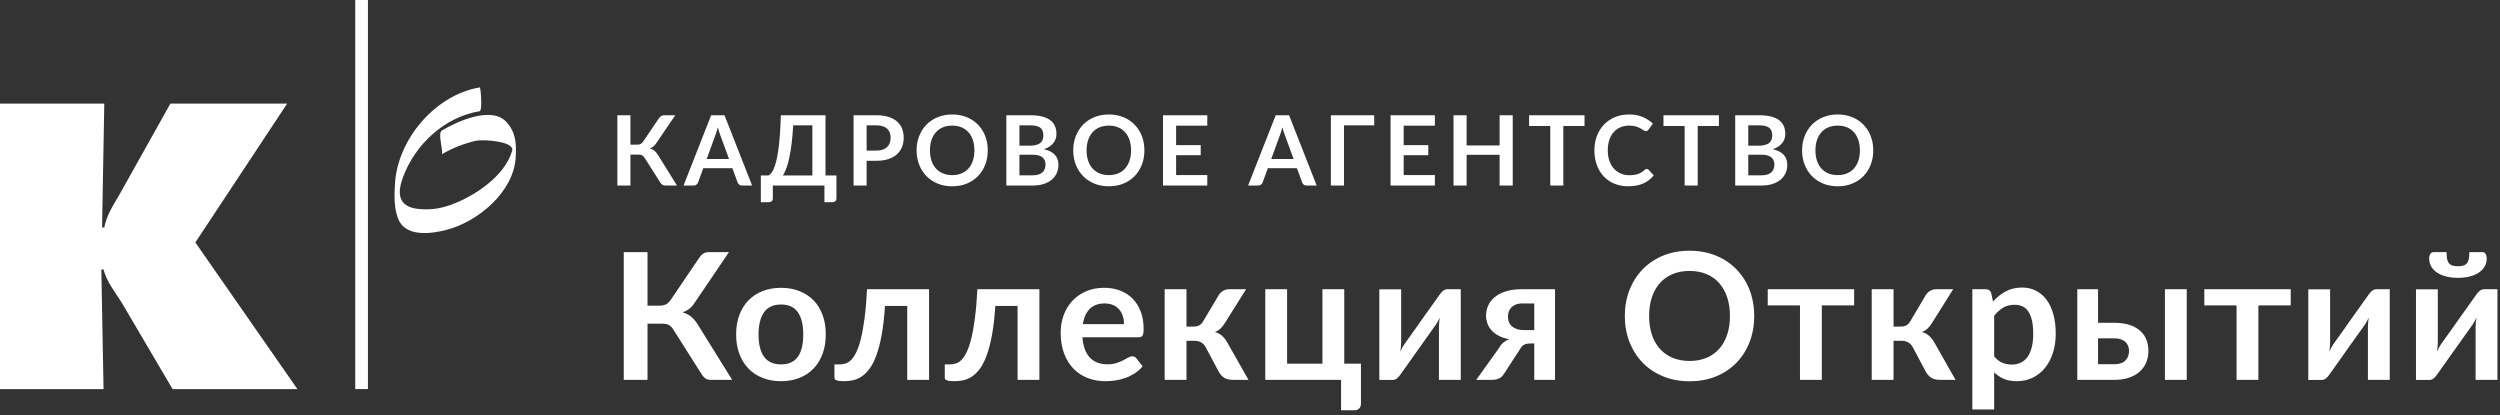
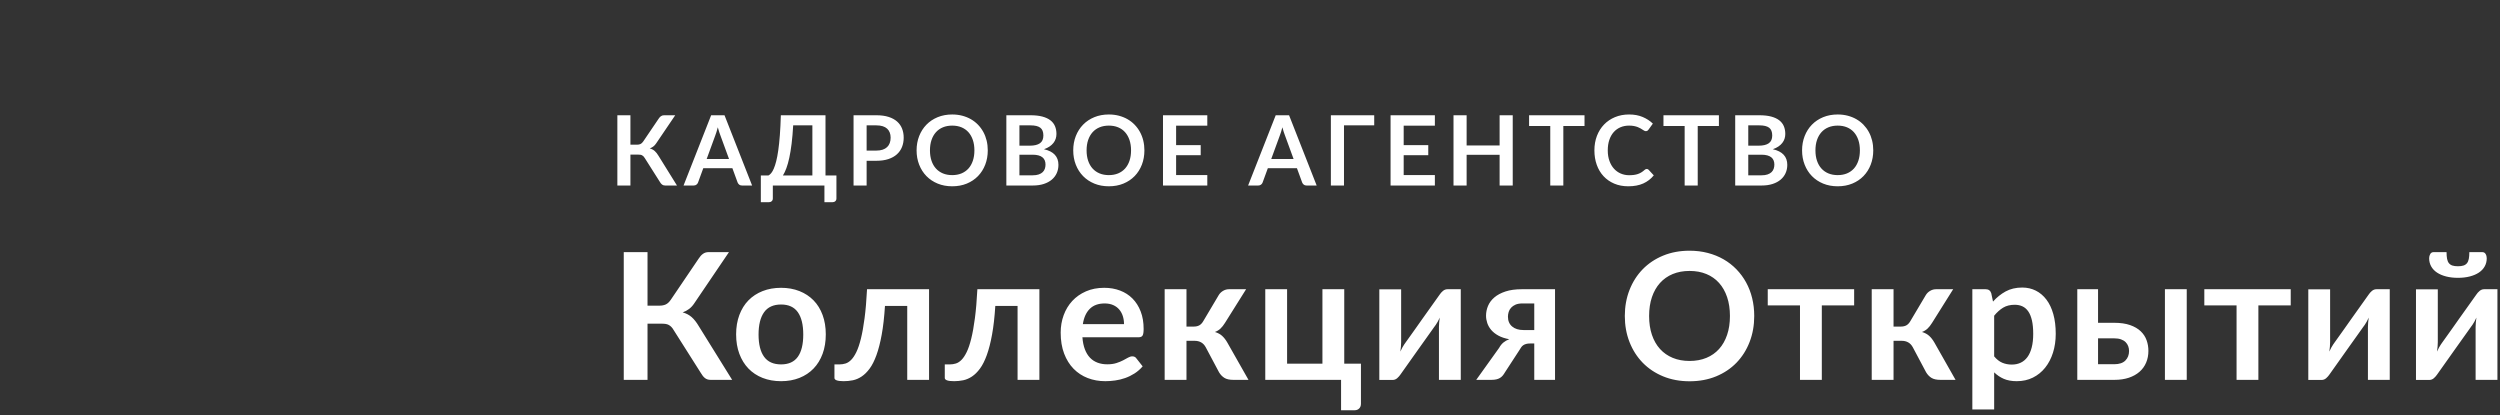
<svg xmlns="http://www.w3.org/2000/svg" width="283" height="47" viewBox="0 0 283 47" fill="none">
  <rect x="0" y="0" width="283" height="47" fill="#333333" stroke="none" />
-   <path d="M19.536 44.047L13.8 34.295C13.052 33.086 12.054 31.877 11.722 30.507H11.472L11.722 44.047H0V11.729H11.805L11.555 25.752H11.805C12.054 24.382 12.802 23.254 13.467 22.125L19.287 11.729H32.505L22.113 27.444L33.668 44.047H19.536ZM40.213 0V44.043H41.649V0H40.213ZM54.314 9.895C49.352 10.71 45.042 15.681 44.716 20.734C44.635 22.119 44.554 23.749 45.204 25.053C46.18 26.846 48.946 26.439 50.491 26.031C54.07 25.135 58.218 21.712 58.381 17.719C58.462 16.252 58.381 14.948 57.324 13.807C55.615 11.932 51.63 13.807 50.003 14.785C49.515 15.111 50.247 17.311 50.003 17.474C51.223 16.741 52.525 16.252 53.907 15.926C54.802 15.763 58.3 16.007 57.974 17.067C57.161 19.919 53.745 22.201 51.061 23.179C49.759 23.668 48.295 23.831 46.912 23.586C44.96 23.179 45.042 21.631 45.611 20.082C46.994 16.333 50.328 13.236 54.314 12.585C54.639 12.421 54.395 9.814 54.314 9.895Z" fill="white" />
  <path fill-rule="evenodd" clip-rule="evenodd" d="M82.879 43H80.439C80.186 43 79.974 42.933 79.804 42.8C79.634 42.667 79.476 42.47 79.329 42.21L76.249 37.35C76.169 37.21 76.084 37.095 75.994 37.005C75.904 36.915 75.808 36.842 75.704 36.785C75.601 36.728 75.484 36.69 75.354 36.67C75.224 36.65 75.076 36.64 74.909 36.64H73.299V43H70.609V28.54H73.299V34.6H74.659C74.933 34.6 75.169 34.553 75.369 34.46C75.569 34.367 75.756 34.193 75.929 33.94L79.099 29.26C79.233 29.047 79.389 28.873 79.569 28.74C79.749 28.607 79.966 28.54 80.219 28.54H82.519L78.589 34.34C78.423 34.593 78.229 34.803 78.009 34.97C77.789 35.137 77.546 35.267 77.279 35.36C77.679 35.473 78.018 35.652 78.294 35.895C78.571 36.138 78.836 36.473 79.089 36.9L82.879 43ZM88.419 32.58C89.179 32.58 89.871 32.703 90.494 32.95C91.118 33.197 91.651 33.547 92.094 34C92.538 34.453 92.879 35.007 93.119 35.66C93.359 36.313 93.479 37.043 93.479 37.85C93.479 38.663 93.359 39.397 93.119 40.05C92.879 40.703 92.538 41.26 92.094 41.72C91.651 42.18 91.118 42.533 90.494 42.78C89.871 43.027 89.179 43.15 88.419 43.15C87.653 43.15 86.956 43.027 86.329 42.78C85.703 42.533 85.168 42.18 84.724 41.72C84.281 41.26 83.938 40.703 83.694 40.05C83.451 39.397 83.329 38.663 83.329 37.85C83.329 37.043 83.451 36.313 83.694 35.66C83.938 35.007 84.281 34.453 84.724 34C85.168 33.547 85.703 33.197 86.329 32.95C86.956 32.703 87.653 32.58 88.419 32.58ZM88.419 41.25C89.273 41.25 89.904 40.963 90.314 40.39C90.724 39.817 90.929 38.977 90.929 37.87C90.929 36.763 90.724 35.92 90.314 35.34C89.904 34.76 89.273 34.47 88.419 34.47C87.553 34.47 86.911 34.762 86.494 35.345C86.078 35.928 85.869 36.77 85.869 37.87C85.869 38.97 86.078 39.808 86.494 40.385C86.911 40.962 87.553 41.25 88.419 41.25ZM105.169 43H102.699V34.63H100.179C100.099 35.89 99.976 36.975 99.809 37.885C99.643 38.795 99.444 39.567 99.214 40.2C98.984 40.833 98.728 41.342 98.444 41.725C98.161 42.108 97.859 42.407 97.539 42.62C97.219 42.833 96.889 42.975 96.549 43.045C96.209 43.115 95.866 43.15 95.519 43.15C95.153 43.15 94.884 43.118 94.714 43.055C94.544 42.992 94.459 42.903 94.459 42.79V41.25H95.049C95.269 41.25 95.489 41.217 95.709 41.15C95.929 41.083 96.143 40.947 96.349 40.74C96.556 40.533 96.753 40.238 96.939 39.855C97.126 39.472 97.298 38.965 97.454 38.335C97.611 37.705 97.749 36.933 97.869 36.02C97.989 35.107 98.083 34.013 98.149 32.74H105.169V43ZM117.659 43H115.189V34.63H112.669C112.589 35.89 112.466 36.975 112.299 37.885C112.133 38.795 111.934 39.567 111.704 40.2C111.474 40.833 111.218 41.342 110.934 41.725C110.651 42.108 110.349 42.407 110.029 42.62C109.709 42.833 109.379 42.975 109.039 43.045C108.699 43.115 108.356 43.15 108.009 43.15C107.643 43.15 107.374 43.118 107.204 43.055C107.034 42.992 106.949 42.903 106.949 42.79V41.25H107.539C107.759 41.25 107.979 41.217 108.199 41.15C108.419 41.083 108.633 40.947 108.839 40.74C109.046 40.533 109.243 40.238 109.429 39.855C109.616 39.472 109.788 38.965 109.944 38.335C110.101 37.705 110.239 36.933 110.359 36.02C110.479 35.107 110.573 34.013 110.639 32.74H117.659V43ZM127.239 36.69C127.239 36.37 127.194 36.068 127.104 35.785C127.014 35.502 126.879 35.253 126.699 35.04C126.519 34.827 126.291 34.658 126.014 34.535C125.738 34.412 125.416 34.35 125.049 34.35C124.336 34.35 123.774 34.553 123.364 34.96C122.954 35.367 122.693 35.943 122.579 36.69H127.239ZM122.529 38.18C122.569 38.707 122.663 39.162 122.809 39.545C122.956 39.928 123.149 40.245 123.389 40.495C123.629 40.745 123.914 40.932 124.244 41.055C124.574 41.178 124.939 41.24 125.339 41.24C125.739 41.24 126.084 41.193 126.374 41.1C126.664 41.007 126.918 40.903 127.134 40.79C127.351 40.677 127.541 40.573 127.704 40.48C127.868 40.387 128.026 40.34 128.179 40.34C128.386 40.34 128.539 40.417 128.639 40.57L129.349 41.47C129.076 41.79 128.769 42.058 128.429 42.275C128.089 42.492 127.734 42.665 127.364 42.795C126.994 42.925 126.618 43.017 126.234 43.07C125.851 43.123 125.479 43.15 125.119 43.15C124.406 43.15 123.743 43.032 123.129 42.795C122.516 42.558 121.983 42.208 121.529 41.745C121.076 41.282 120.719 40.708 120.459 40.025C120.199 39.342 120.069 38.55 120.069 37.65C120.069 36.95 120.183 36.292 120.409 35.675C120.636 35.058 120.961 34.522 121.384 34.065C121.808 33.608 122.324 33.247 122.934 32.98C123.544 32.713 124.233 32.58 124.999 32.58C125.646 32.58 126.243 32.683 126.789 32.89C127.336 33.097 127.806 33.398 128.199 33.795C128.593 34.192 128.901 34.678 129.124 35.255C129.348 35.832 129.459 36.49 129.459 37.23C129.459 37.603 129.419 37.855 129.339 37.985C129.259 38.115 129.106 38.18 128.879 38.18H122.529ZM137.969 33.39C138.089 33.197 138.253 33.04 138.459 32.92C138.666 32.8 138.886 32.74 139.119 32.74H141.059L138.669 36.55C138.503 36.817 138.333 37.032 138.159 37.195C137.986 37.358 137.776 37.487 137.529 37.58C137.863 37.68 138.136 37.828 138.349 38.025C138.563 38.222 138.756 38.47 138.929 38.77L141.329 43H139.619C139.186 43 138.849 42.927 138.609 42.78C138.369 42.633 138.166 42.423 137.999 42.15L136.489 39.31C136.356 39.063 136.184 38.88 135.974 38.76C135.764 38.64 135.519 38.58 135.239 38.58H134.309V43H131.839V32.74H134.309V36.97H135.109C135.389 36.97 135.614 36.918 135.784 36.815C135.954 36.712 136.099 36.553 136.219 36.34L137.969 33.39ZM154.059 41.17V45.7C154.059 45.927 153.993 46.107 153.859 46.24C153.726 46.373 153.556 46.44 153.349 46.44H151.809V43H143.229V32.74H145.699V41.17H149.699V32.74H152.169V41.17H154.059ZM165.359 32.74V43H162.889V37.01C162.889 36.857 162.898 36.688 162.914 36.505C162.931 36.322 162.953 36.137 162.979 35.95C162.846 36.257 162.699 36.527 162.539 36.76C162.526 36.773 162.459 36.865 162.339 37.035C162.219 37.205 162.064 37.423 161.874 37.69C161.684 37.957 161.469 38.258 161.229 38.595C160.989 38.932 160.746 39.273 160.499 39.62C159.919 40.44 159.263 41.367 158.529 42.4C158.436 42.54 158.314 42.677 158.164 42.81C158.014 42.943 157.843 43.01 157.649 43.01H156.139V32.75H158.609V38.74C158.609 38.893 158.601 39.062 158.584 39.245C158.568 39.428 158.546 39.613 158.519 39.8C158.666 39.473 158.813 39.203 158.959 38.99C158.966 38.977 159.029 38.887 159.149 38.72C159.269 38.553 159.424 38.337 159.614 38.07C159.804 37.803 160.019 37.502 160.259 37.165C160.499 36.828 160.743 36.483 160.989 36.13C161.569 35.31 162.229 34.383 162.969 33.35C163.063 33.203 163.186 33.065 163.339 32.935C163.493 32.805 163.666 32.74 163.859 32.74H165.359ZM173.679 37.36V34.35H172.339C172.026 34.35 171.766 34.395 171.559 34.485C171.353 34.575 171.184 34.692 171.054 34.835C170.924 34.978 170.833 35.14 170.779 35.32C170.726 35.5 170.699 35.677 170.699 35.85C170.699 36.323 170.858 36.693 171.174 36.96C171.491 37.227 171.916 37.36 172.449 37.36H173.679ZM176.029 32.74V43H173.679V38.88H173.249C173.049 38.88 172.884 38.898 172.754 38.935C172.624 38.972 172.514 39.022 172.424 39.085C172.334 39.148 172.258 39.227 172.194 39.32C172.131 39.413 172.066 39.517 171.999 39.63L170.359 42.15C170.279 42.29 170.194 42.413 170.104 42.52C170.014 42.627 169.911 42.715 169.794 42.785C169.678 42.855 169.541 42.908 169.384 42.945C169.228 42.982 169.039 43 168.819 43H167.109L169.699 39.38C169.839 39.127 170.003 38.923 170.189 38.77C170.376 38.617 170.596 38.493 170.849 38.4C170.369 38.313 169.961 38.178 169.624 37.995C169.288 37.812 169.016 37.598 168.809 37.355C168.603 37.112 168.453 36.85 168.359 36.57C168.266 36.29 168.219 36.013 168.219 35.74C168.219 35.36 168.294 34.99 168.444 34.63C168.594 34.27 168.833 33.95 169.159 33.67C169.486 33.39 169.906 33.165 170.419 32.995C170.933 32.825 171.549 32.74 172.269 32.74H176.029ZM198.579 35.77C198.579 36.83 198.404 37.812 198.054 38.715C197.704 39.618 197.209 40.4 196.569 41.06C195.929 41.72 195.159 42.235 194.259 42.605C193.359 42.975 192.359 43.16 191.259 43.16C190.166 43.16 189.169 42.975 188.269 42.605C187.369 42.235 186.598 41.72 185.954 41.06C185.311 40.4 184.813 39.618 184.459 38.715C184.106 37.812 183.929 36.83 183.929 35.77C183.929 34.71 184.106 33.728 184.459 32.825C184.813 31.922 185.311 31.14 185.954 30.48C186.598 29.82 187.369 29.305 188.269 28.935C189.169 28.565 190.166 28.38 191.259 28.38C191.993 28.38 192.683 28.465 193.329 28.635C193.976 28.805 194.569 29.045 195.109 29.355C195.649 29.665 196.134 30.042 196.564 30.485C196.994 30.928 197.359 31.423 197.659 31.97C197.959 32.517 198.188 33.11 198.344 33.75C198.501 34.39 198.579 35.063 198.579 35.77ZM195.829 35.77C195.829 34.977 195.723 34.265 195.509 33.635C195.296 33.005 194.993 32.47 194.599 32.03C194.206 31.59 193.728 31.253 193.164 31.02C192.601 30.787 191.966 30.67 191.259 30.67C190.553 30.67 189.918 30.787 189.354 31.02C188.791 31.253 188.311 31.59 187.914 32.03C187.518 32.47 187.213 33.005 186.999 33.635C186.786 34.265 186.679 34.977 186.679 35.77C186.679 36.563 186.786 37.275 186.999 37.905C187.213 38.535 187.518 39.068 187.914 39.505C188.311 39.942 188.791 40.277 189.354 40.51C189.918 40.743 190.553 40.86 191.259 40.86C191.966 40.86 192.601 40.743 193.164 40.51C193.728 40.277 194.206 39.942 194.599 39.505C194.993 39.068 195.296 38.535 195.509 37.905C195.723 37.275 195.829 36.563 195.829 35.77ZM209.889 34.57H206.229V43H203.759V34.57H200.109V32.74H209.889V34.57ZM218.009 33.39C218.129 33.197 218.293 33.04 218.499 32.92C218.706 32.8 218.926 32.74 219.159 32.74H221.099L218.709 36.55C218.543 36.817 218.373 37.032 218.199 37.195C218.026 37.358 217.816 37.487 217.569 37.58C217.903 37.68 218.176 37.828 218.389 38.025C218.603 38.222 218.796 38.47 218.969 38.77L221.369 43H219.659C219.226 43 218.889 42.927 218.649 42.78C218.409 42.633 218.206 42.423 218.039 42.15L216.529 39.31C216.396 39.063 216.224 38.88 216.014 38.76C215.804 38.64 215.559 38.58 215.279 38.58H214.349V43H211.879V32.74H214.349V36.97H215.149C215.429 36.97 215.654 36.918 215.824 36.815C215.994 36.712 216.139 36.553 216.259 36.34L218.009 33.39ZM225.739 40.34C226.019 40.68 226.324 40.92 226.654 41.06C226.984 41.2 227.343 41.27 227.729 41.27C228.103 41.27 228.439 41.2 228.739 41.06C229.039 40.92 229.294 40.707 229.504 40.42C229.714 40.133 229.876 39.772 229.989 39.335C230.103 38.898 230.159 38.383 230.159 37.79C230.159 37.19 230.111 36.682 230.014 36.265C229.918 35.848 229.779 35.51 229.599 35.25C229.419 34.99 229.201 34.8 228.944 34.68C228.688 34.56 228.396 34.5 228.069 34.5C227.556 34.5 227.119 34.608 226.759 34.825C226.399 35.042 226.059 35.347 225.739 35.74V40.34ZM225.609 34.14C226.029 33.667 226.506 33.283 227.039 32.99C227.573 32.697 228.199 32.55 228.919 32.55C229.479 32.55 229.991 32.667 230.454 32.9C230.918 33.133 231.318 33.472 231.654 33.915C231.991 34.358 232.251 34.905 232.434 35.555C232.618 36.205 232.709 36.95 232.709 37.79C232.709 38.557 232.606 39.267 232.399 39.92C232.193 40.573 231.898 41.14 231.514 41.62C231.131 42.1 230.668 42.475 230.124 42.745C229.581 43.015 228.973 43.15 228.299 43.15C227.726 43.15 227.236 43.062 226.829 42.885C226.423 42.708 226.059 42.463 225.739 42.15V46.35H223.269V32.74H224.779C225.099 32.74 225.309 32.89 225.409 33.19L225.609 34.14ZM239.339 41.23C239.899 41.23 240.318 41.09 240.594 40.81C240.871 40.53 241.009 40.17 241.009 39.73C241.009 39.543 240.978 39.363 240.914 39.19C240.851 39.017 240.753 38.863 240.619 38.73C240.486 38.597 240.313 38.492 240.099 38.415C239.886 38.338 239.629 38.3 239.329 38.3H237.499V41.23H239.339ZM239.319 36.54C240.033 36.54 240.636 36.627 241.129 36.8C241.623 36.973 242.023 37.207 242.329 37.5C242.636 37.793 242.858 38.132 242.994 38.515C243.131 38.898 243.199 39.3 243.199 39.72C243.199 40.2 243.114 40.642 242.944 41.045C242.774 41.448 242.524 41.795 242.194 42.085C241.864 42.375 241.461 42.6 240.984 42.76C240.508 42.92 239.963 43 239.349 43H235.149V32.74H237.499V36.54H239.319ZM247.539 32.74V43H245.069V32.74H247.539ZM259.309 34.57H255.649V43H253.179V34.57H249.529V32.74H259.309V34.57ZM270.519 32.74V43H268.049V37.01C268.049 36.857 268.058 36.688 268.074 36.505C268.091 36.322 268.113 36.137 268.139 35.95C268.006 36.257 267.859 36.527 267.699 36.76C267.686 36.773 267.619 36.865 267.499 37.035C267.379 37.205 267.224 37.423 267.034 37.69C266.844 37.957 266.629 38.258 266.389 38.595C266.149 38.932 265.906 39.273 265.659 39.62C265.079 40.44 264.423 41.367 263.689 42.4C263.596 42.54 263.474 42.677 263.324 42.81C263.174 42.943 263.003 43.01 262.809 43.01H261.299V32.75H263.769V38.74C263.769 38.893 263.761 39.062 263.744 39.245C263.728 39.428 263.706 39.613 263.679 39.8C263.826 39.473 263.973 39.203 264.119 38.99C264.126 38.977 264.189 38.887 264.309 38.72C264.429 38.553 264.584 38.337 264.774 38.07C264.964 37.803 265.179 37.502 265.419 37.165C265.659 36.828 265.903 36.483 266.149 36.13C266.729 35.31 267.389 34.383 268.129 33.35C268.223 33.203 268.346 33.065 268.499 32.935C268.653 32.805 268.826 32.74 269.019 32.74H270.519ZM282.709 32.74V43H280.239V37.01C280.239 36.857 280.248 36.688 280.264 36.505C280.281 36.322 280.303 36.137 280.329 35.95C280.196 36.257 280.049 36.527 279.889 36.76C279.876 36.773 279.809 36.865 279.689 37.035C279.569 37.205 279.414 37.423 279.224 37.69C279.034 37.957 278.819 38.258 278.579 38.595C278.339 38.932 278.096 39.273 277.849 39.62C277.269 40.44 276.613 41.367 275.879 42.4C275.786 42.54 275.664 42.677 275.514 42.81C275.364 42.943 275.193 43.01 274.999 43.01H273.489V32.75H275.959V38.74C275.959 38.893 275.951 39.062 275.934 39.245C275.918 39.428 275.896 39.613 275.869 39.8C276.016 39.473 276.163 39.203 276.309 38.99C276.316 38.977 276.379 38.887 276.499 38.72C276.619 38.553 276.774 38.337 276.964 38.07C277.154 37.803 277.369 37.502 277.609 37.165C277.849 36.828 278.093 36.483 278.339 36.13C278.919 35.31 279.579 34.383 280.319 33.35C280.413 33.203 280.536 33.065 280.689 32.935C280.843 32.805 281.016 32.74 281.209 32.74H282.709ZM278.239 30.14C278.486 30.14 278.693 30.113 278.859 30.06C279.026 30.007 279.159 29.918 279.259 29.795C279.359 29.672 279.429 29.507 279.469 29.3C279.509 29.093 279.529 28.84 279.529 28.54H280.989C281.163 28.54 281.291 28.612 281.374 28.755C281.458 28.898 281.499 29.057 281.499 29.23C281.499 29.57 281.423 29.878 281.269 30.155C281.116 30.432 280.896 30.665 280.609 30.855C280.323 31.045 279.979 31.192 279.579 31.295C279.179 31.398 278.733 31.45 278.239 31.45C277.746 31.45 277.299 31.398 276.899 31.295C276.499 31.192 276.156 31.045 275.869 30.855C275.583 30.665 275.363 30.432 275.209 30.155C275.056 29.878 274.979 29.57 274.979 29.23C274.979 29.057 275.021 28.898 275.104 28.755C275.188 28.612 275.316 28.54 275.489 28.54H276.949C276.949 28.84 276.969 29.093 277.009 29.3C277.049 29.507 277.119 29.672 277.219 29.795C277.319 29.918 277.451 30.007 277.614 30.06C277.778 30.113 277.986 30.14 278.239 30.14ZM76.633 21H75.291C75.152 21 75.035 20.963 74.942 20.89C74.849 20.817 74.761 20.709 74.681 20.566L72.987 17.892C72.943 17.816 72.896 17.752 72.847 17.703C72.797 17.653 72.744 17.613 72.687 17.582C72.63 17.551 72.566 17.529 72.495 17.518C72.423 17.508 72.341 17.502 72.25 17.502H71.364V21H69.885V13.047H71.364V16.38H72.112C72.263 16.38 72.393 16.354 72.503 16.303C72.613 16.252 72.715 16.156 72.811 16.017L74.554 13.443C74.628 13.326 74.714 13.23 74.813 13.157C74.912 13.084 75.031 13.047 75.17 13.047H76.435L74.274 16.237C74.182 16.376 74.076 16.492 73.955 16.584C73.834 16.675 73.7 16.747 73.553 16.798C73.773 16.86 73.959 16.958 74.112 17.092C74.264 17.226 74.409 17.41 74.549 17.645L76.633 21ZM82.526 17.997L81.558 15.351C81.511 15.234 81.461 15.095 81.41 14.934C81.358 14.772 81.307 14.598 81.256 14.411C81.208 14.598 81.159 14.773 81.107 14.936C81.056 15.099 81.006 15.242 80.959 15.363L79.996 17.997H82.526ZM85.139 21H83.995C83.866 21 83.762 20.968 83.681 20.904C83.601 20.84 83.54 20.76 83.5 20.665L82.906 19.042H79.611L79.017 20.665C78.988 20.749 78.931 20.826 78.847 20.895C78.762 20.965 78.656 21 78.528 21H77.378L80.502 13.047H82.015L85.139 21ZM91.961 19.861V14.185H89.789C89.745 14.966 89.685 15.659 89.61 16.265C89.535 16.869 89.448 17.401 89.349 17.86C89.25 18.318 89.14 18.71 89.019 19.037C88.898 19.363 88.768 19.638 88.628 19.861H91.961ZM94.684 19.861V22.468C94.684 22.597 94.641 22.7 94.555 22.776C94.468 22.854 94.356 22.892 94.216 22.892H93.325V21H87.484V22.468C87.484 22.597 87.441 22.7 87.355 22.776C87.269 22.854 87.156 22.892 87.017 22.892H86.126V19.861H86.995C87.097 19.806 87.199 19.718 87.3 19.598C87.401 19.477 87.499 19.306 87.594 19.086C87.69 18.866 87.78 18.587 87.867 18.25C87.953 17.913 88.031 17.501 88.1 17.015C88.17 16.529 88.23 15.96 88.279 15.307C88.329 14.655 88.366 13.901 88.392 13.047H93.446V19.861H94.684ZM99.207 17.046C99.479 17.046 99.715 17.012 99.917 16.944C100.118 16.876 100.286 16.779 100.42 16.652C100.554 16.526 100.654 16.372 100.72 16.19C100.786 16.009 100.819 15.806 100.819 15.582C100.819 15.37 100.786 15.177 100.72 15.005C100.654 14.833 100.555 14.686 100.423 14.565C100.291 14.444 100.124 14.351 99.922 14.287C99.721 14.223 99.482 14.191 99.207 14.191H98.102V17.046H99.207ZM99.207 13.047C99.739 13.047 100.199 13.109 100.588 13.234C100.976 13.359 101.297 13.533 101.55 13.757C101.803 13.98 101.991 14.248 102.114 14.559C102.237 14.871 102.298 15.212 102.298 15.582C102.298 15.967 102.234 16.32 102.106 16.641C101.977 16.962 101.785 17.238 101.528 17.469C101.272 17.7 100.95 17.88 100.563 18.008C100.176 18.136 99.724 18.201 99.207 18.201H98.102V21H96.622V13.047H99.207ZM111.816 17.023C111.816 17.607 111.72 18.146 111.527 18.643C111.335 19.14 111.062 19.57 110.71 19.933C110.358 20.296 109.935 20.579 109.44 20.783C108.945 20.986 108.395 21.088 107.79 21.088C107.188 21.088 106.64 20.986 106.145 20.783C105.65 20.579 105.226 20.296 104.872 19.933C104.518 19.57 104.244 19.14 104.05 18.643C103.855 18.146 103.758 17.607 103.758 17.023C103.758 16.441 103.855 15.901 104.05 15.404C104.244 14.907 104.518 14.477 104.872 14.114C105.226 13.751 105.65 13.468 106.145 13.264C106.64 13.061 107.188 12.959 107.79 12.959C108.193 12.959 108.573 13.006 108.928 13.099C109.284 13.193 109.61 13.325 109.907 13.495C110.204 13.666 110.471 13.873 110.708 14.117C110.944 14.361 111.145 14.633 111.31 14.934C111.475 15.234 111.6 15.56 111.687 15.912C111.773 16.265 111.816 16.635 111.816 17.023ZM110.303 17.023C110.303 16.587 110.245 16.196 110.127 15.849C110.01 15.503 109.843 15.209 109.627 14.966C109.41 14.725 109.147 14.539 108.838 14.411C108.528 14.283 108.178 14.219 107.79 14.219C107.401 14.219 107.052 14.283 106.742 14.411C106.432 14.539 106.168 14.725 105.95 14.966C105.732 15.209 105.564 15.503 105.447 15.849C105.329 16.196 105.271 16.587 105.271 17.023C105.271 17.46 105.329 17.851 105.447 18.198C105.564 18.544 105.732 18.838 105.95 19.078C106.168 19.318 106.432 19.502 106.742 19.631C107.052 19.759 107.401 19.823 107.79 19.823C108.178 19.823 108.528 19.759 108.838 19.631C109.147 19.502 109.41 19.318 109.627 19.078C109.843 18.838 110.01 18.544 110.127 18.198C110.245 17.851 110.303 17.46 110.303 17.023ZM116.895 19.845C117.17 19.845 117.401 19.812 117.588 19.746C117.775 19.68 117.924 19.592 118.036 19.482C118.148 19.372 118.229 19.244 118.278 19.097C118.328 18.95 118.352 18.794 118.352 18.63C118.352 18.457 118.325 18.302 118.27 18.165C118.215 18.027 118.129 17.91 118.011 17.813C117.894 17.716 117.743 17.641 117.558 17.59C117.372 17.539 117.15 17.513 116.889 17.513H115.399V19.845H116.895ZM115.399 14.191V16.49H116.576C117.082 16.49 117.464 16.398 117.723 16.215C117.981 16.032 118.11 15.74 118.11 15.341C118.11 14.926 117.993 14.631 117.758 14.455C117.524 14.279 117.157 14.191 116.658 14.191H115.399ZM116.658 13.047C117.179 13.047 117.624 13.097 117.995 13.195C118.365 13.294 118.669 13.436 118.905 13.619C119.142 13.802 119.315 14.024 119.425 14.284C119.535 14.545 119.59 14.838 119.59 15.165C119.59 15.351 119.562 15.53 119.507 15.701C119.452 15.871 119.367 16.031 119.252 16.179C119.136 16.328 118.989 16.462 118.812 16.584C118.634 16.704 118.422 16.807 118.176 16.892C119.269 17.137 119.815 17.727 119.815 18.663C119.815 19 119.751 19.311 119.623 19.598C119.494 19.884 119.307 20.13 119.062 20.337C118.816 20.544 118.514 20.707 118.154 20.824C117.795 20.941 117.384 21 116.922 21H113.919V13.047H116.658ZM129.547 17.023C129.547 17.607 129.451 18.146 129.259 18.643C129.066 19.14 128.794 19.57 128.442 19.933C128.09 20.296 127.666 20.579 127.171 20.783C126.676 20.986 126.126 21.088 125.521 21.088C124.92 21.088 124.372 20.986 123.877 20.783C123.382 20.579 122.957 20.296 122.604 19.933C122.25 19.57 121.976 19.14 121.781 18.643C121.587 18.146 121.49 17.607 121.49 17.023C121.49 16.441 121.587 15.901 121.781 15.404C121.976 14.907 122.25 14.477 122.604 14.114C122.957 13.751 123.382 13.468 123.877 13.264C124.372 13.061 124.92 12.959 125.521 12.959C125.925 12.959 126.304 13.006 126.66 13.099C127.015 13.193 127.342 13.325 127.639 13.495C127.936 13.666 128.203 13.873 128.439 14.117C128.676 14.361 128.876 14.633 129.041 14.934C129.206 15.234 129.332 15.56 129.418 15.912C129.504 16.265 129.547 16.635 129.547 17.023ZM128.035 17.023C128.035 16.587 127.976 16.196 127.859 15.849C127.741 15.503 127.575 15.209 127.358 14.966C127.142 14.725 126.879 14.539 126.569 14.411C126.259 14.283 125.91 14.219 125.521 14.219C125.133 14.219 124.783 14.283 124.474 14.411C124.164 14.539 123.9 14.725 123.682 14.966C123.463 15.209 123.296 15.503 123.178 15.849C123.061 16.196 123.002 16.587 123.002 17.023C123.002 17.46 123.061 17.851 123.178 18.198C123.296 18.544 123.463 18.838 123.682 19.078C123.9 19.318 124.164 19.502 124.474 19.631C124.783 19.759 125.133 19.823 125.521 19.823C125.91 19.823 126.259 19.759 126.569 19.631C126.879 19.502 127.142 19.318 127.358 19.078C127.575 18.838 127.741 18.544 127.859 18.198C127.976 17.851 128.035 17.46 128.035 17.023ZM133.136 14.224V16.43H135.919V17.568H133.136V19.817H136.667V21H131.651V13.047H136.667V14.224H133.136ZM146.434 17.997L145.466 15.351C145.419 15.234 145.369 15.095 145.318 14.934C145.266 14.772 145.215 14.598 145.164 14.411C145.116 14.598 145.067 14.773 145.015 14.936C144.964 15.099 144.914 15.242 144.867 15.363L143.904 17.997H146.434ZM149.047 21H147.903C147.774 21 147.67 20.968 147.589 20.904C147.509 20.84 147.448 20.76 147.408 20.665L146.814 19.042H143.519L142.925 20.665C142.896 20.749 142.839 20.826 142.755 20.895C142.67 20.965 142.564 21 142.436 21H141.286L144.41 13.047H145.923L149.047 21ZM155.561 14.185H152.14V21H150.655V13.047H155.561V14.185ZM158.897 14.224V16.43H161.68V17.568H158.897V19.817H162.428V21H157.412V13.047H162.428V14.224H158.897ZM171.241 13.047V21H169.756V17.524H166.022V21H164.537V13.047H166.022V16.468H169.756V13.047H171.241ZM179.367 14.262H176.969V21H175.49V14.262H173.092V13.047H179.367V14.262ZM186.41 19.125C186.49 19.125 186.562 19.156 186.624 19.218L187.207 19.851C186.885 20.25 186.488 20.556 186.017 20.769C185.545 20.982 184.98 21.088 184.32 21.088C183.729 21.088 183.199 20.987 182.728 20.785C182.256 20.584 181.854 20.303 181.52 19.944C181.187 19.585 180.931 19.156 180.753 18.657C180.575 18.158 180.486 17.614 180.486 17.023C180.486 16.426 180.582 15.879 180.772 15.382C180.963 14.885 181.232 14.457 181.578 14.098C181.925 13.738 182.338 13.459 182.818 13.259C183.299 13.059 183.83 12.959 184.413 12.959C184.993 12.959 185.507 13.054 185.956 13.245C186.405 13.436 186.787 13.685 187.103 13.993L186.608 14.681C186.578 14.725 186.541 14.763 186.495 14.796C186.449 14.829 186.386 14.845 186.305 14.845C186.25 14.845 186.193 14.83 186.135 14.799C186.076 14.768 186.012 14.729 185.942 14.683C185.873 14.637 185.792 14.587 185.7 14.532C185.609 14.477 185.502 14.427 185.381 14.381C185.26 14.335 185.12 14.296 184.961 14.265C184.801 14.234 184.617 14.219 184.408 14.219C184.052 14.219 183.727 14.282 183.432 14.408C183.136 14.535 182.882 14.718 182.67 14.958C182.457 15.198 182.292 15.492 182.175 15.838C182.057 16.185 181.999 16.58 181.999 17.023C181.999 17.471 182.062 17.869 182.189 18.217C182.315 18.565 182.486 18.859 182.703 19.097C182.919 19.335 183.174 19.518 183.467 19.644C183.761 19.771 184.076 19.834 184.413 19.834C184.615 19.834 184.797 19.823 184.961 19.801C185.124 19.779 185.274 19.744 185.412 19.697C185.549 19.649 185.679 19.587 185.802 19.512C185.925 19.437 186.047 19.345 186.168 19.235C186.204 19.201 186.243 19.175 186.283 19.155C186.324 19.135 186.366 19.125 186.41 19.125ZM194.58 14.262H192.182V21H190.702V14.262H188.304V13.047H194.58V14.262ZM199.4 19.845C199.675 19.845 199.906 19.812 200.093 19.746C200.28 19.68 200.43 19.592 200.542 19.482C200.653 19.372 200.734 19.244 200.784 19.097C200.833 18.95 200.858 18.794 200.858 18.63C200.858 18.457 200.83 18.302 200.775 18.165C200.72 18.027 200.634 17.91 200.517 17.813C200.399 17.716 200.248 17.641 200.063 17.59C199.878 17.539 199.655 17.513 199.395 17.513H197.904V19.845H199.4ZM197.904 14.191V16.49H199.081C199.587 16.49 199.97 16.398 200.228 16.215C200.487 16.032 200.616 15.74 200.616 15.341C200.616 14.926 200.498 14.631 200.264 14.455C200.029 14.279 199.662 14.191 199.164 14.191H197.904ZM199.164 13.047C199.684 13.047 200.13 13.097 200.5 13.195C200.871 13.294 201.174 13.436 201.411 13.619C201.647 13.802 201.82 14.024 201.93 14.284C202.04 14.545 202.095 14.838 202.095 15.165C202.095 15.351 202.068 15.53 202.013 15.701C201.958 15.871 201.873 16.031 201.757 16.179C201.642 16.328 201.495 16.462 201.317 16.584C201.139 16.704 200.927 16.807 200.682 16.892C201.774 17.137 202.321 17.727 202.321 18.663C202.321 19 202.257 19.311 202.128 19.598C202 19.884 201.813 20.13 201.567 20.337C201.322 20.544 201.019 20.707 200.66 20.824C200.3 20.941 199.89 21 199.428 21H196.425V13.047H199.164ZM212.053 17.023C212.053 17.607 211.957 18.146 211.764 18.643C211.572 19.14 211.299 19.57 210.947 19.933C210.595 20.296 210.172 20.579 209.677 20.783C209.182 20.986 208.632 21.088 208.027 21.088C207.425 21.088 206.877 20.986 206.382 20.783C205.887 20.579 205.463 20.296 205.109 19.933C204.755 19.57 204.481 19.14 204.287 18.643C204.092 18.146 203.995 17.607 203.995 17.023C203.995 16.441 204.092 15.901 204.287 15.404C204.481 14.907 204.755 14.477 205.109 14.114C205.463 13.751 205.887 13.468 206.382 13.264C206.877 13.061 207.425 12.959 208.027 12.959C208.43 12.959 208.81 13.006 209.165 13.099C209.521 13.193 209.847 13.325 210.144 13.495C210.441 13.666 210.708 13.873 210.945 14.117C211.181 14.361 211.382 14.633 211.547 14.934C211.712 15.234 211.837 15.56 211.924 15.912C212.01 16.265 212.053 16.635 212.053 17.023ZM210.54 17.023C210.54 16.587 210.482 16.196 210.364 15.849C210.247 15.503 210.08 15.209 209.864 14.966C209.647 14.725 209.384 14.539 209.075 14.411C208.765 14.283 208.415 14.219 208.027 14.219C207.638 14.219 207.289 14.283 206.979 14.411C206.669 14.539 206.405 14.725 206.187 14.966C205.969 15.209 205.801 15.503 205.684 15.849C205.566 16.196 205.508 16.587 205.508 17.023C205.508 17.46 205.566 17.851 205.684 18.198C205.801 18.544 205.969 18.838 206.187 19.078C206.405 19.318 206.669 19.502 206.979 19.631C207.289 19.759 207.638 19.823 208.027 19.823C208.415 19.823 208.765 19.759 209.075 19.631C209.384 19.502 209.647 19.318 209.864 19.078C210.08 18.838 210.247 18.544 210.364 18.198C210.482 17.851 210.54 17.46 210.54 17.023Z" fill="white" />
</svg>